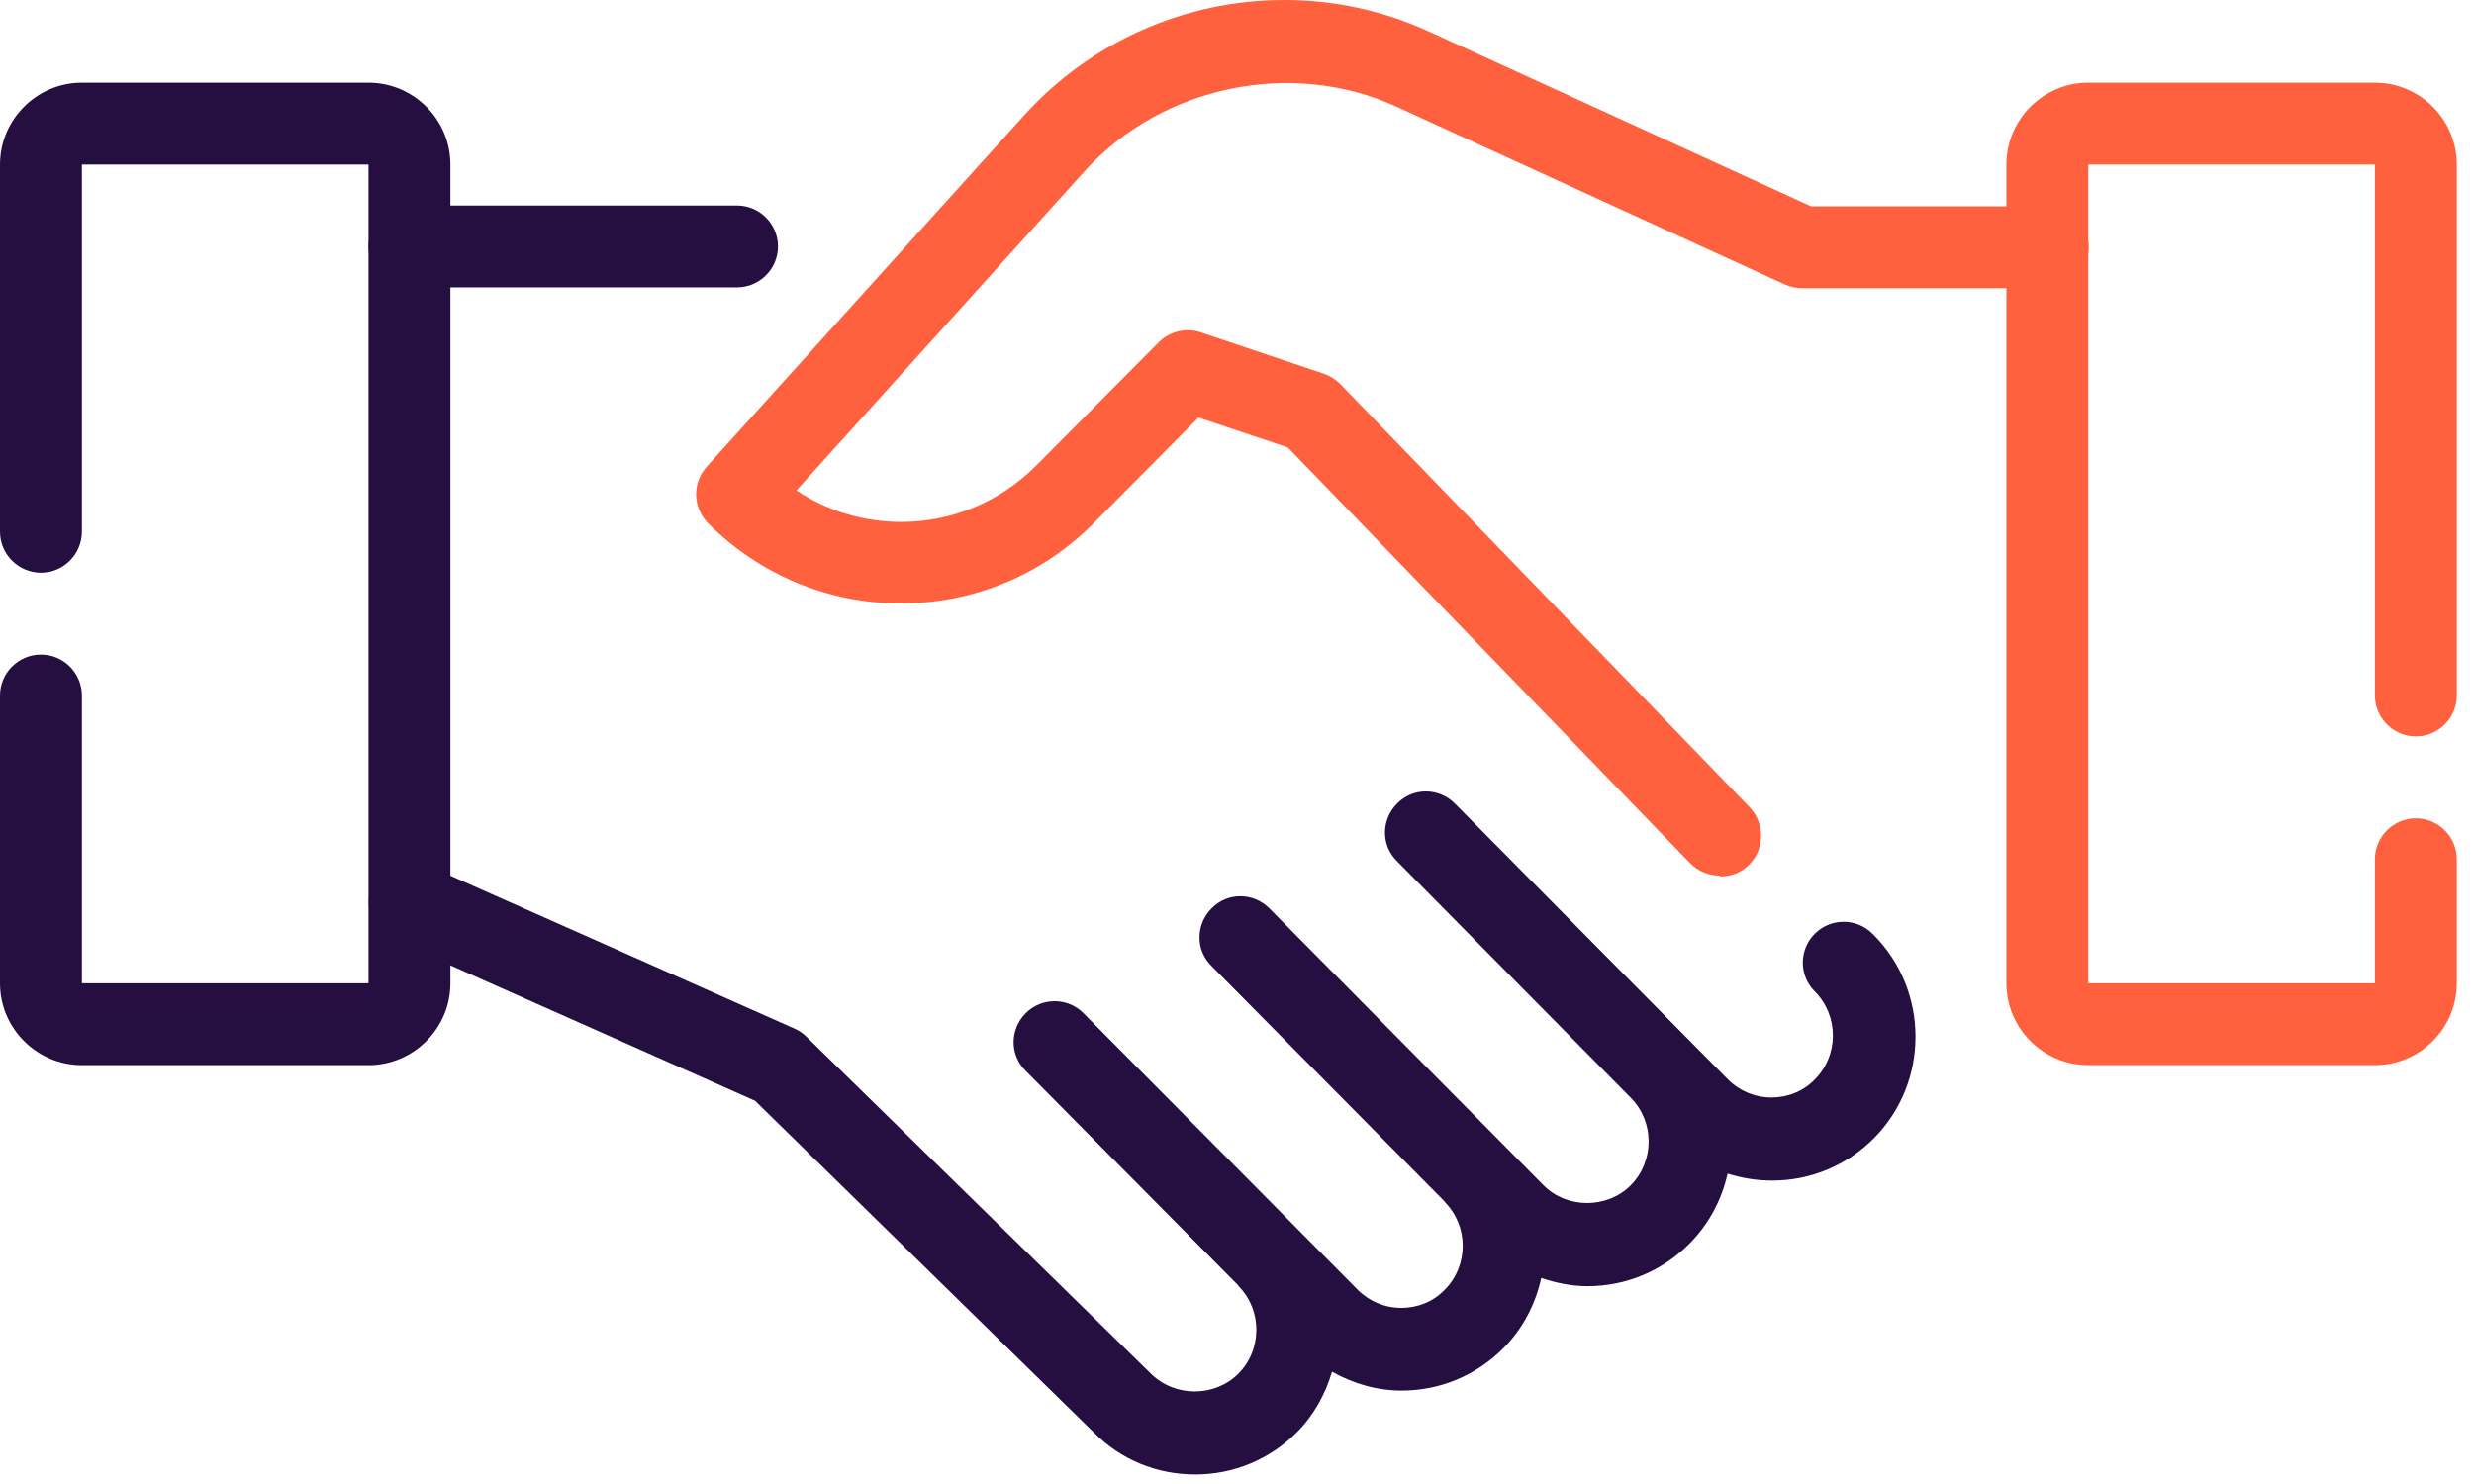
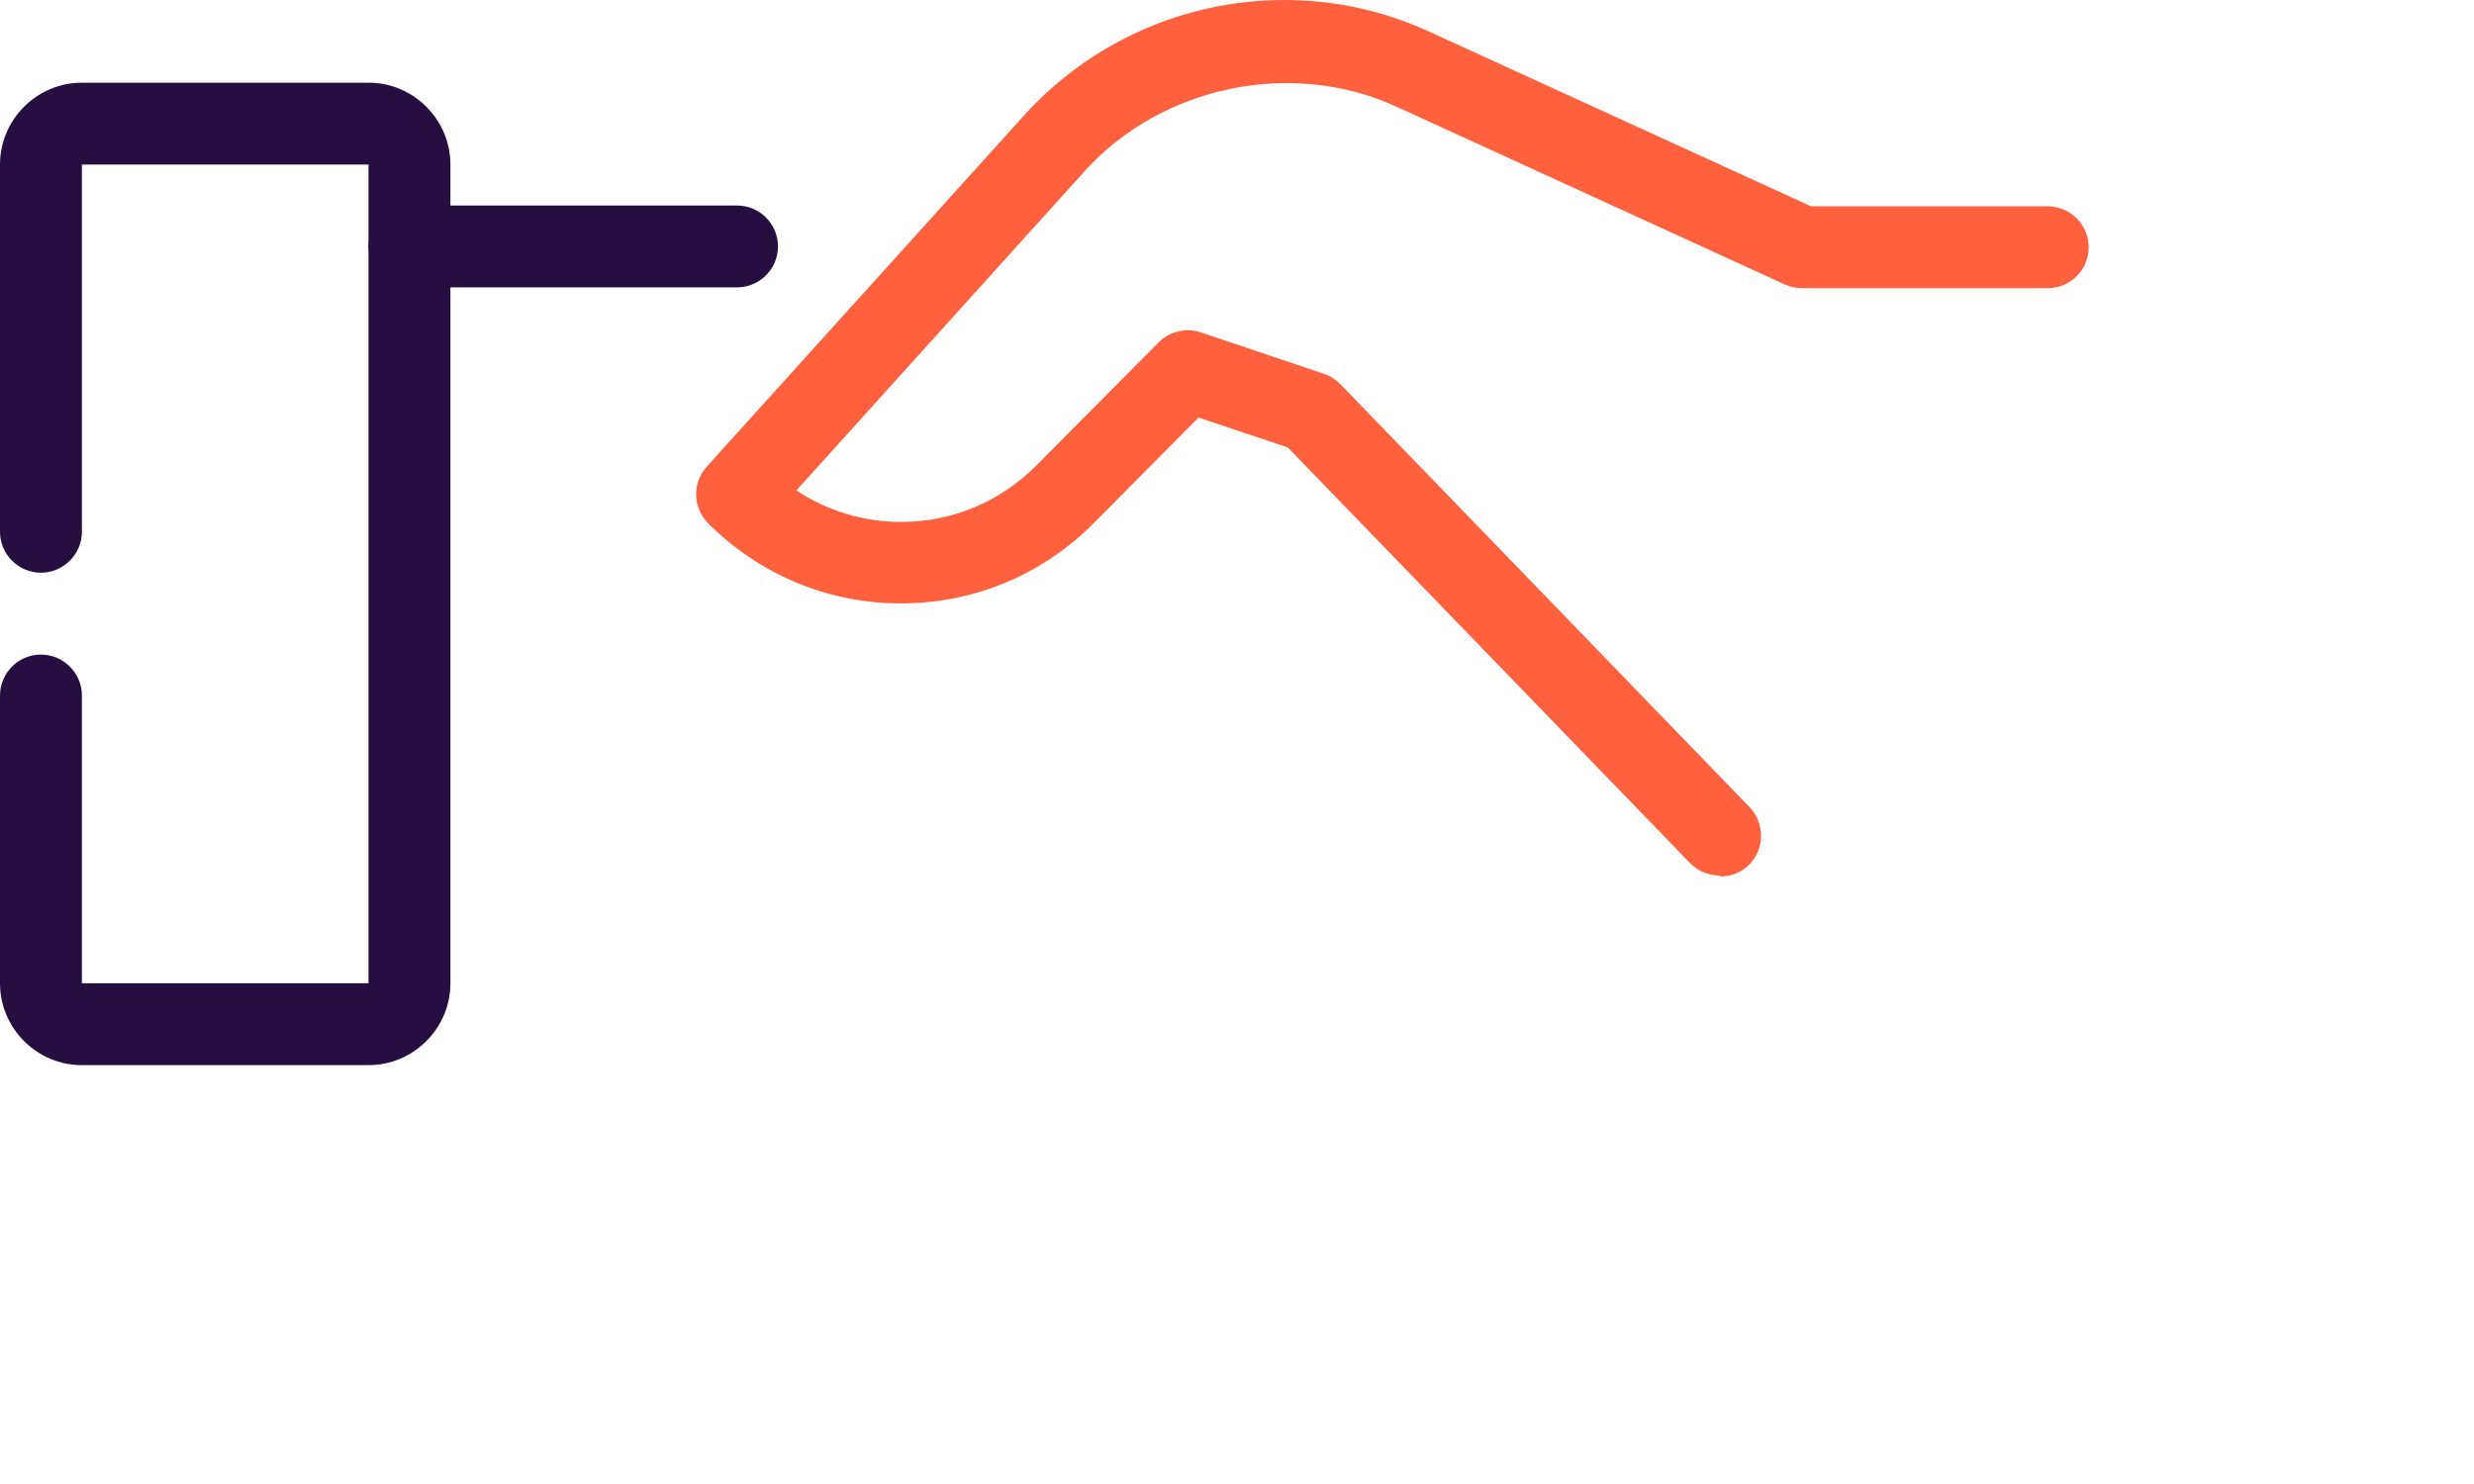
<svg xmlns="http://www.w3.org/2000/svg" width="135" height="81" viewBox="0 0 135 81" fill="none">
-   <path d="M102.179 50.966C101.307 50.095 99.9 50.095 99.028 50.966C98.157 51.837 98.157 53.245 99.028 54.117C100.346 55.435 100.346 57.602 99.028 58.92C98.402 59.569 97.553 59.904 96.66 59.904C95.766 59.904 94.917 59.546 94.291 58.92L79.388 43.861C78.516 42.989 77.109 42.967 76.237 43.861C75.366 44.732 75.344 46.14 76.237 47.011L88.973 59.904C90.292 61.222 90.292 63.389 88.973 64.707C87.7 65.981 85.51 65.981 84.237 64.707L69.266 49.581C68.395 48.709 66.987 48.687 66.116 49.581C65.244 50.452 65.222 51.86 66.116 52.731L78.829 65.579C78.829 65.579 78.829 65.579 78.829 65.601C80.148 66.92 80.148 69.087 78.829 70.405C78.204 71.053 77.355 71.388 76.461 71.388C75.567 71.388 74.718 71.031 74.092 70.405L59.122 55.301C58.251 54.429 56.843 54.429 55.972 55.301C55.1 56.172 55.078 57.58 55.972 58.451L67.568 70.159C67.568 70.159 67.568 70.159 67.568 70.182C68.886 71.5 68.886 73.667 67.568 74.986C66.294 76.259 64.127 76.282 62.809 74.986L44.018 56.597C43.839 56.418 43.616 56.262 43.37 56.15L23.26 47.212C22.143 46.699 20.803 47.212 20.311 48.352C19.82 49.469 20.311 50.81 21.451 51.301L41.202 60.082L59.681 78.181C61.155 79.678 63.122 80.482 65.222 80.482C67.322 80.482 69.288 79.656 70.763 78.181C71.702 77.242 72.327 76.081 72.685 74.874C73.847 75.522 75.12 75.902 76.483 75.902C78.584 75.902 80.55 75.075 82.025 73.6C83.119 72.505 83.79 71.165 84.102 69.757C84.907 70.025 85.756 70.204 86.627 70.204C88.728 70.204 90.694 69.377 92.168 67.903C93.263 66.808 93.956 65.467 94.269 64.06C95.051 64.305 95.855 64.439 96.704 64.439C98.805 64.439 100.771 63.613 102.246 62.138C105.284 59.077 105.284 54.094 102.246 51.033L102.179 50.966Z" fill="#250F41" />
  <path d="M40.219 15.685H22.344C21.115 15.685 20.109 14.68 20.109 13.451C20.109 12.222 21.115 11.217 22.344 11.217H40.219C41.448 11.217 42.453 12.222 42.453 13.451C42.453 14.68 41.448 15.685 40.219 15.685Z" fill="#250F41" />
  <path d="M93.844 47.793C93.263 47.793 92.682 47.57 92.235 47.123L70.271 24.422L65.4 22.791L59.68 28.555C56.865 31.393 53.133 32.935 49.156 32.935C45.179 32.935 41.447 31.371 38.632 28.555C37.806 27.706 37.761 26.366 38.565 25.472L55.859 6.323C59.479 2.301 64.663 0 70.07 0C72.841 0 75.499 0.581 78.024 1.743L98.826 11.261H111.741C112.97 11.261 113.975 12.267 113.975 13.496C113.975 14.725 112.97 15.73 111.741 15.73H98.335C98.022 15.73 97.687 15.663 97.396 15.529L76.17 5.809C70.494 3.217 63.411 4.67 59.188 9.34L43.459 26.768C45.134 27.885 47.123 28.488 49.178 28.488C51.949 28.488 54.563 27.393 56.53 25.427L63.233 18.679C63.836 18.076 64.73 17.875 65.534 18.143L72.237 20.4C72.572 20.512 72.885 20.713 73.131 20.958L95.475 44.062C96.324 44.956 96.301 46.363 95.43 47.212C95.005 47.637 94.447 47.838 93.866 47.838L93.844 47.793Z" fill="#FF603D" />
-   <path d="M129.594 58.138H113.953C111.495 58.138 109.484 56.127 109.484 53.67V8.982C109.484 6.524 111.495 4.513 113.953 4.513H129.594C132.052 4.513 134.062 6.524 134.062 8.982V37.962C134.062 39.191 133.057 40.196 131.828 40.196C130.599 40.196 129.594 39.191 129.594 37.962V8.982H113.953V53.67H129.594V46.9C129.594 45.671 130.599 44.665 131.828 44.665C133.057 44.665 134.062 45.671 134.062 46.9V53.67C134.062 56.127 132.052 58.138 129.594 58.138Z" fill="#FF603D" />
  <path d="M20.109 58.138H4.469C2.011 58.138 0 56.127 0 53.67V37.962C0 36.733 1.005 35.728 2.234 35.728C3.463 35.728 4.469 36.733 4.469 37.962V53.67H20.109V8.982H4.469V29.024C4.469 30.253 3.463 31.259 2.234 31.259C1.005 31.259 0 30.253 0 29.024V8.982C0 6.524 2.011 4.513 4.469 4.513H20.109C22.567 4.513 24.578 6.524 24.578 8.982V53.67C24.578 56.127 22.567 58.138 20.109 58.138Z" fill="#250F41" />
</svg>